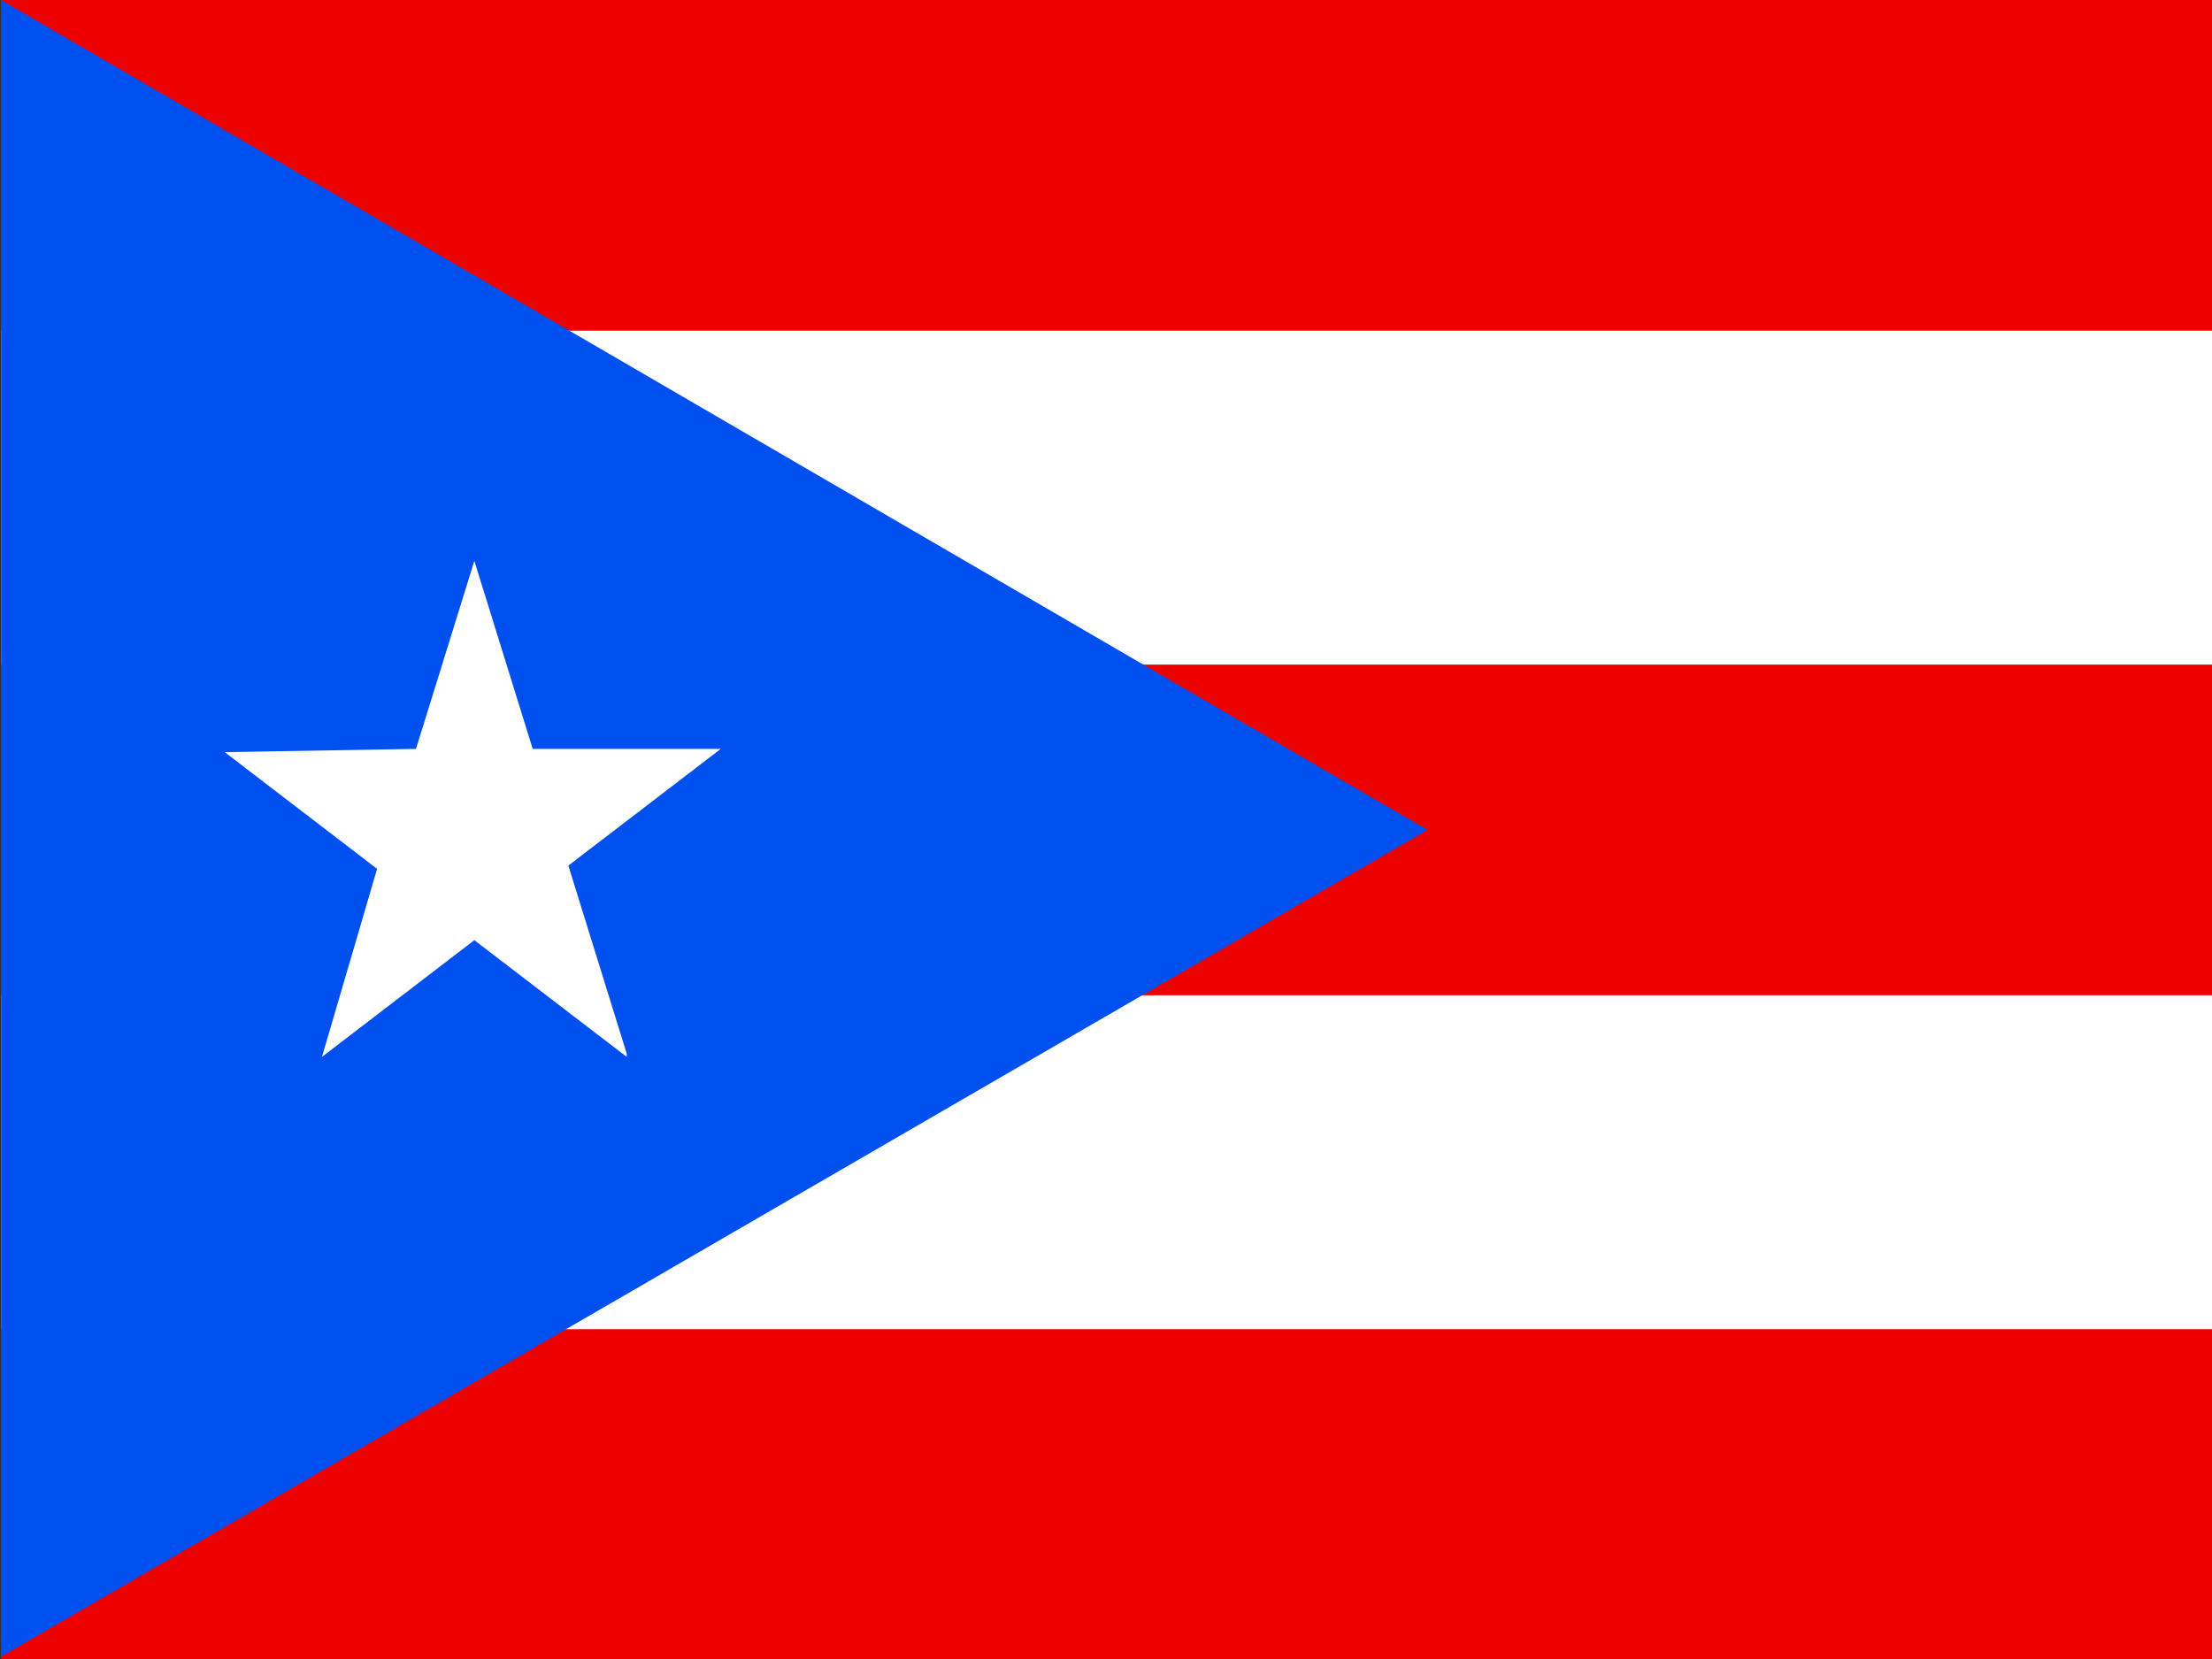
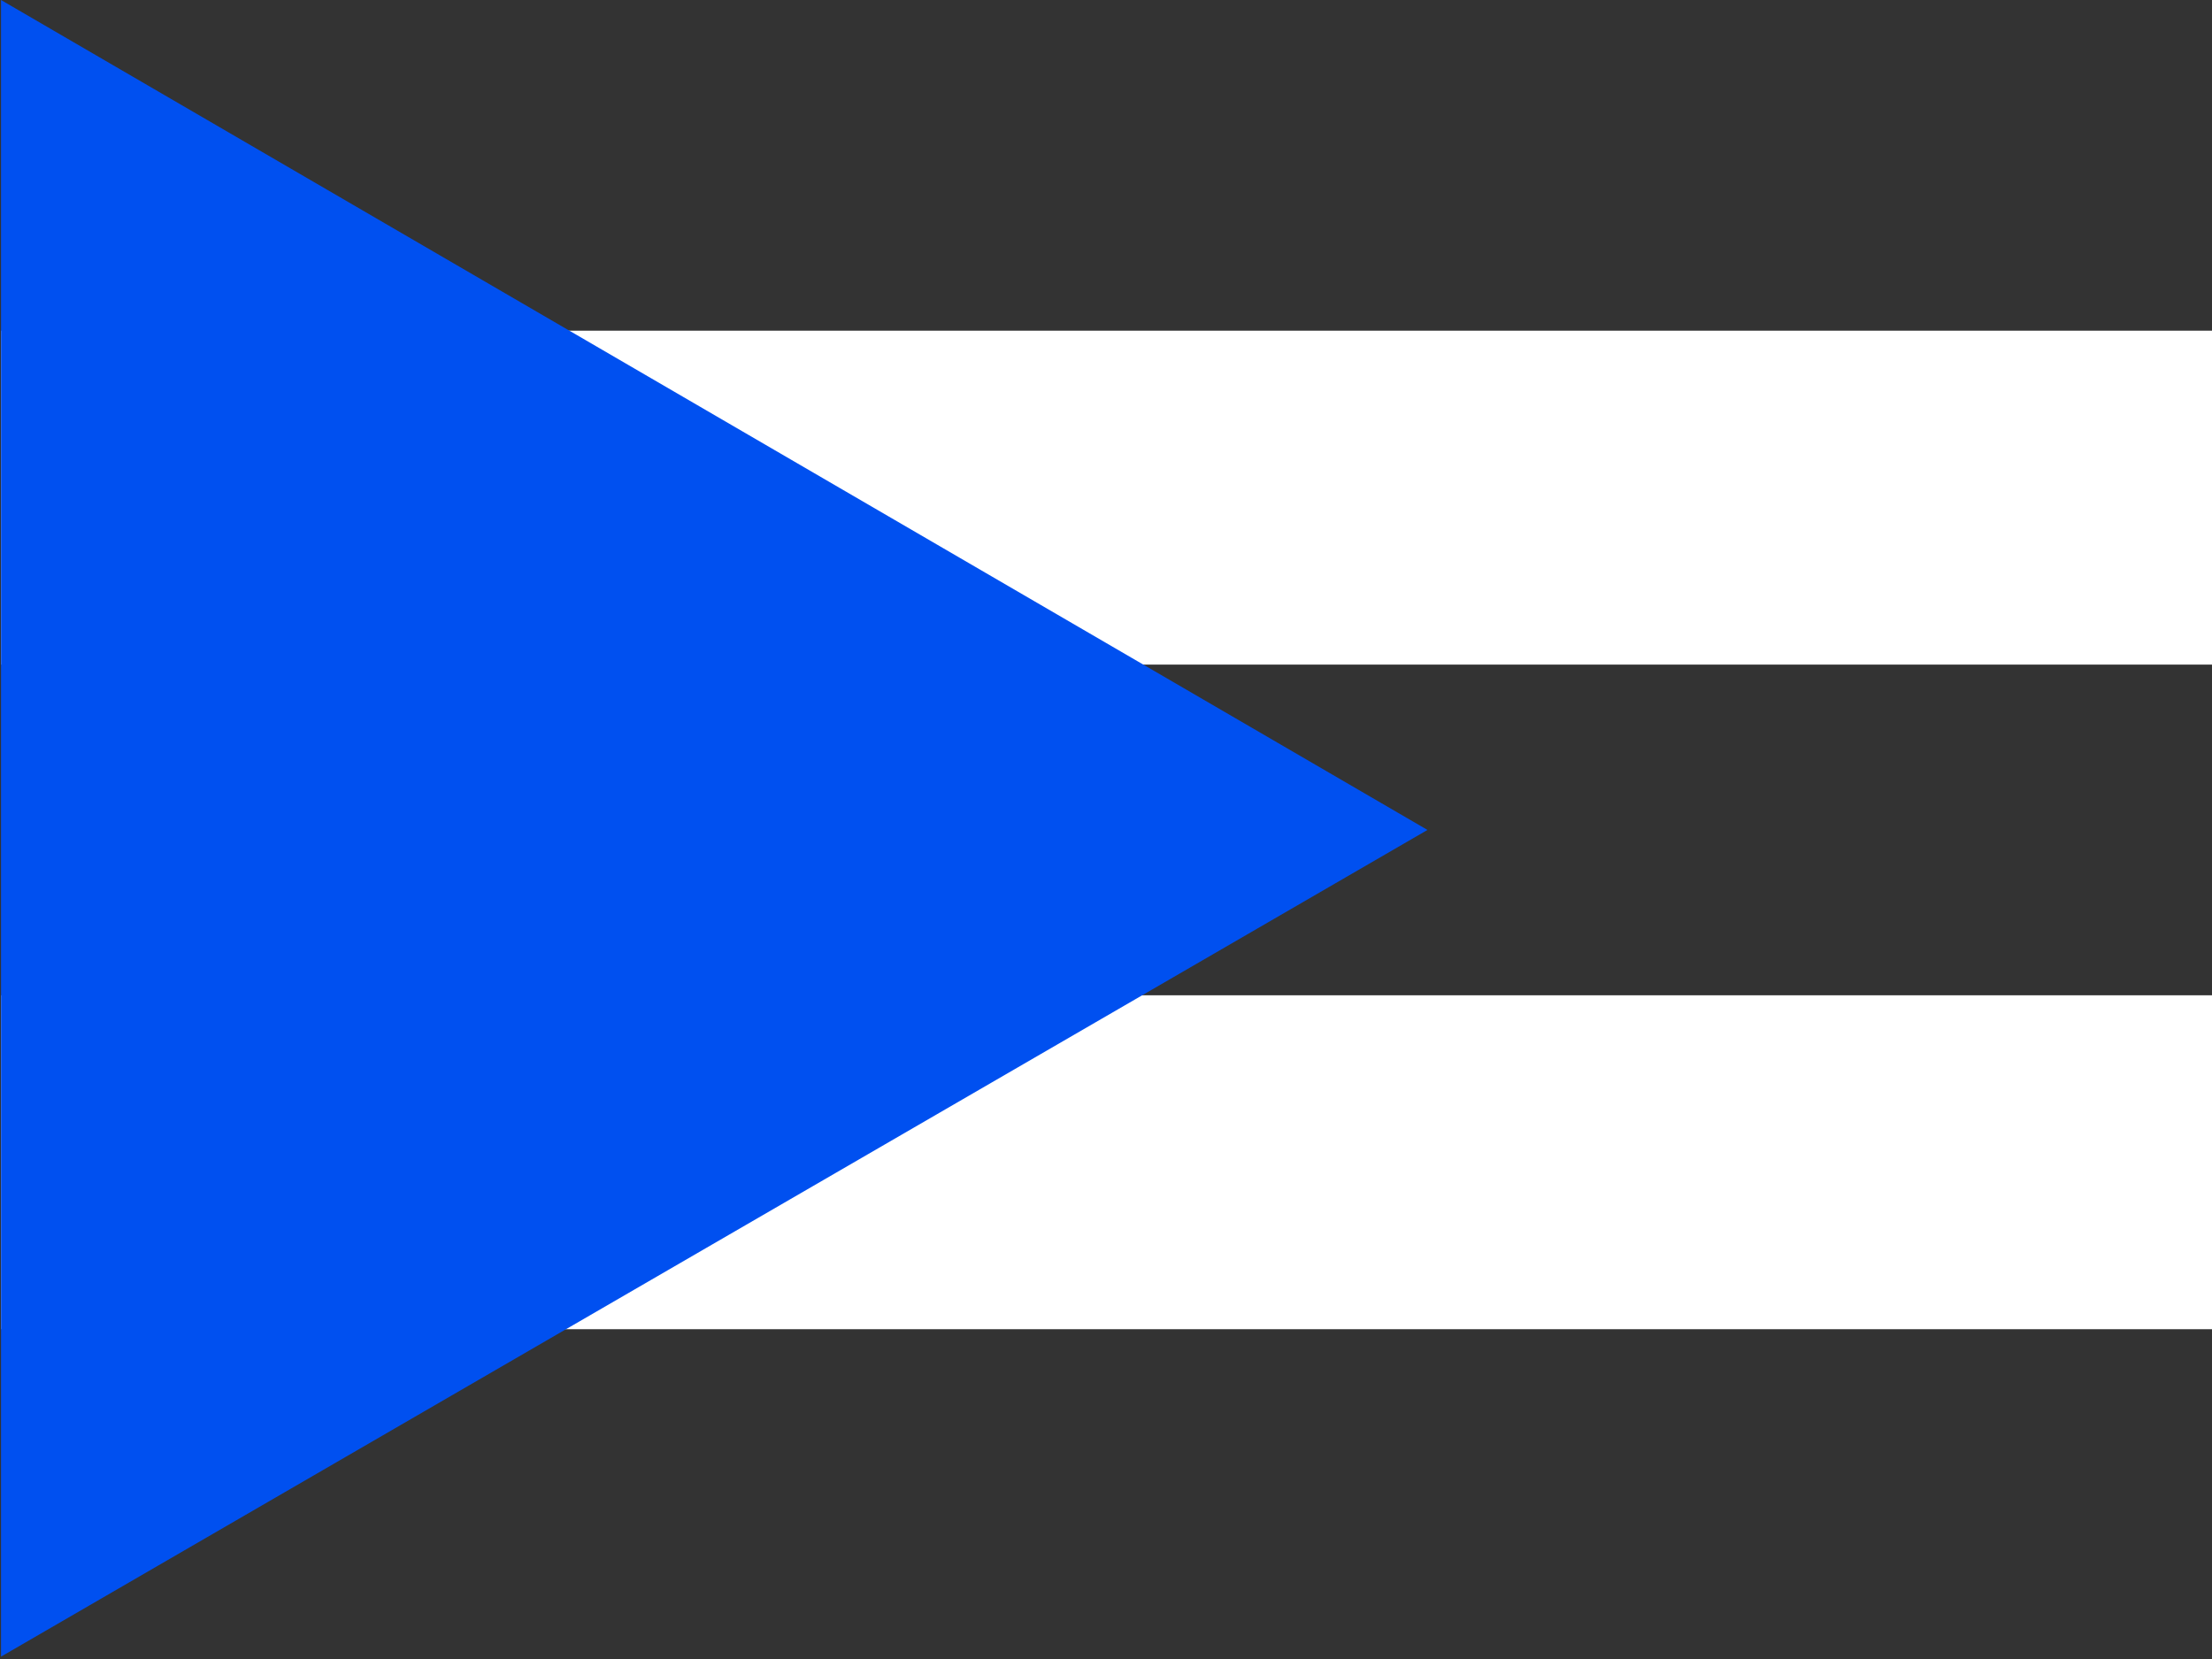
<svg xmlns="http://www.w3.org/2000/svg" viewBox="0 0 640 480">
  <rect x="0" y="0" width="640" height="480" fill="#333333" stroke="none" />
  <defs>
    <clipPath id="a">
      <path d="M-37 0h682v512H-37z" />
    </clipPath>
  </defs>
  <g fill-rule="evenodd" clip-path="url(#a)" transform="translate(35) scale(.938)">
-     <path fill="#ed0000" d="M-37 0h768v512H-37z" />
    <path fill="#fff" d="M-37 102h768v103H-37zm0 205h768v103H-37z" />
    <path fill="#0050f0" d="m-37 0 440 256-440 255V0z" />
-     <path fill="#fff" d="m156 326-47-36-47 36 17-58-47-36 59-1 18-58 18 58h58l-47 36 18 58z" />
  </g>
</svg>